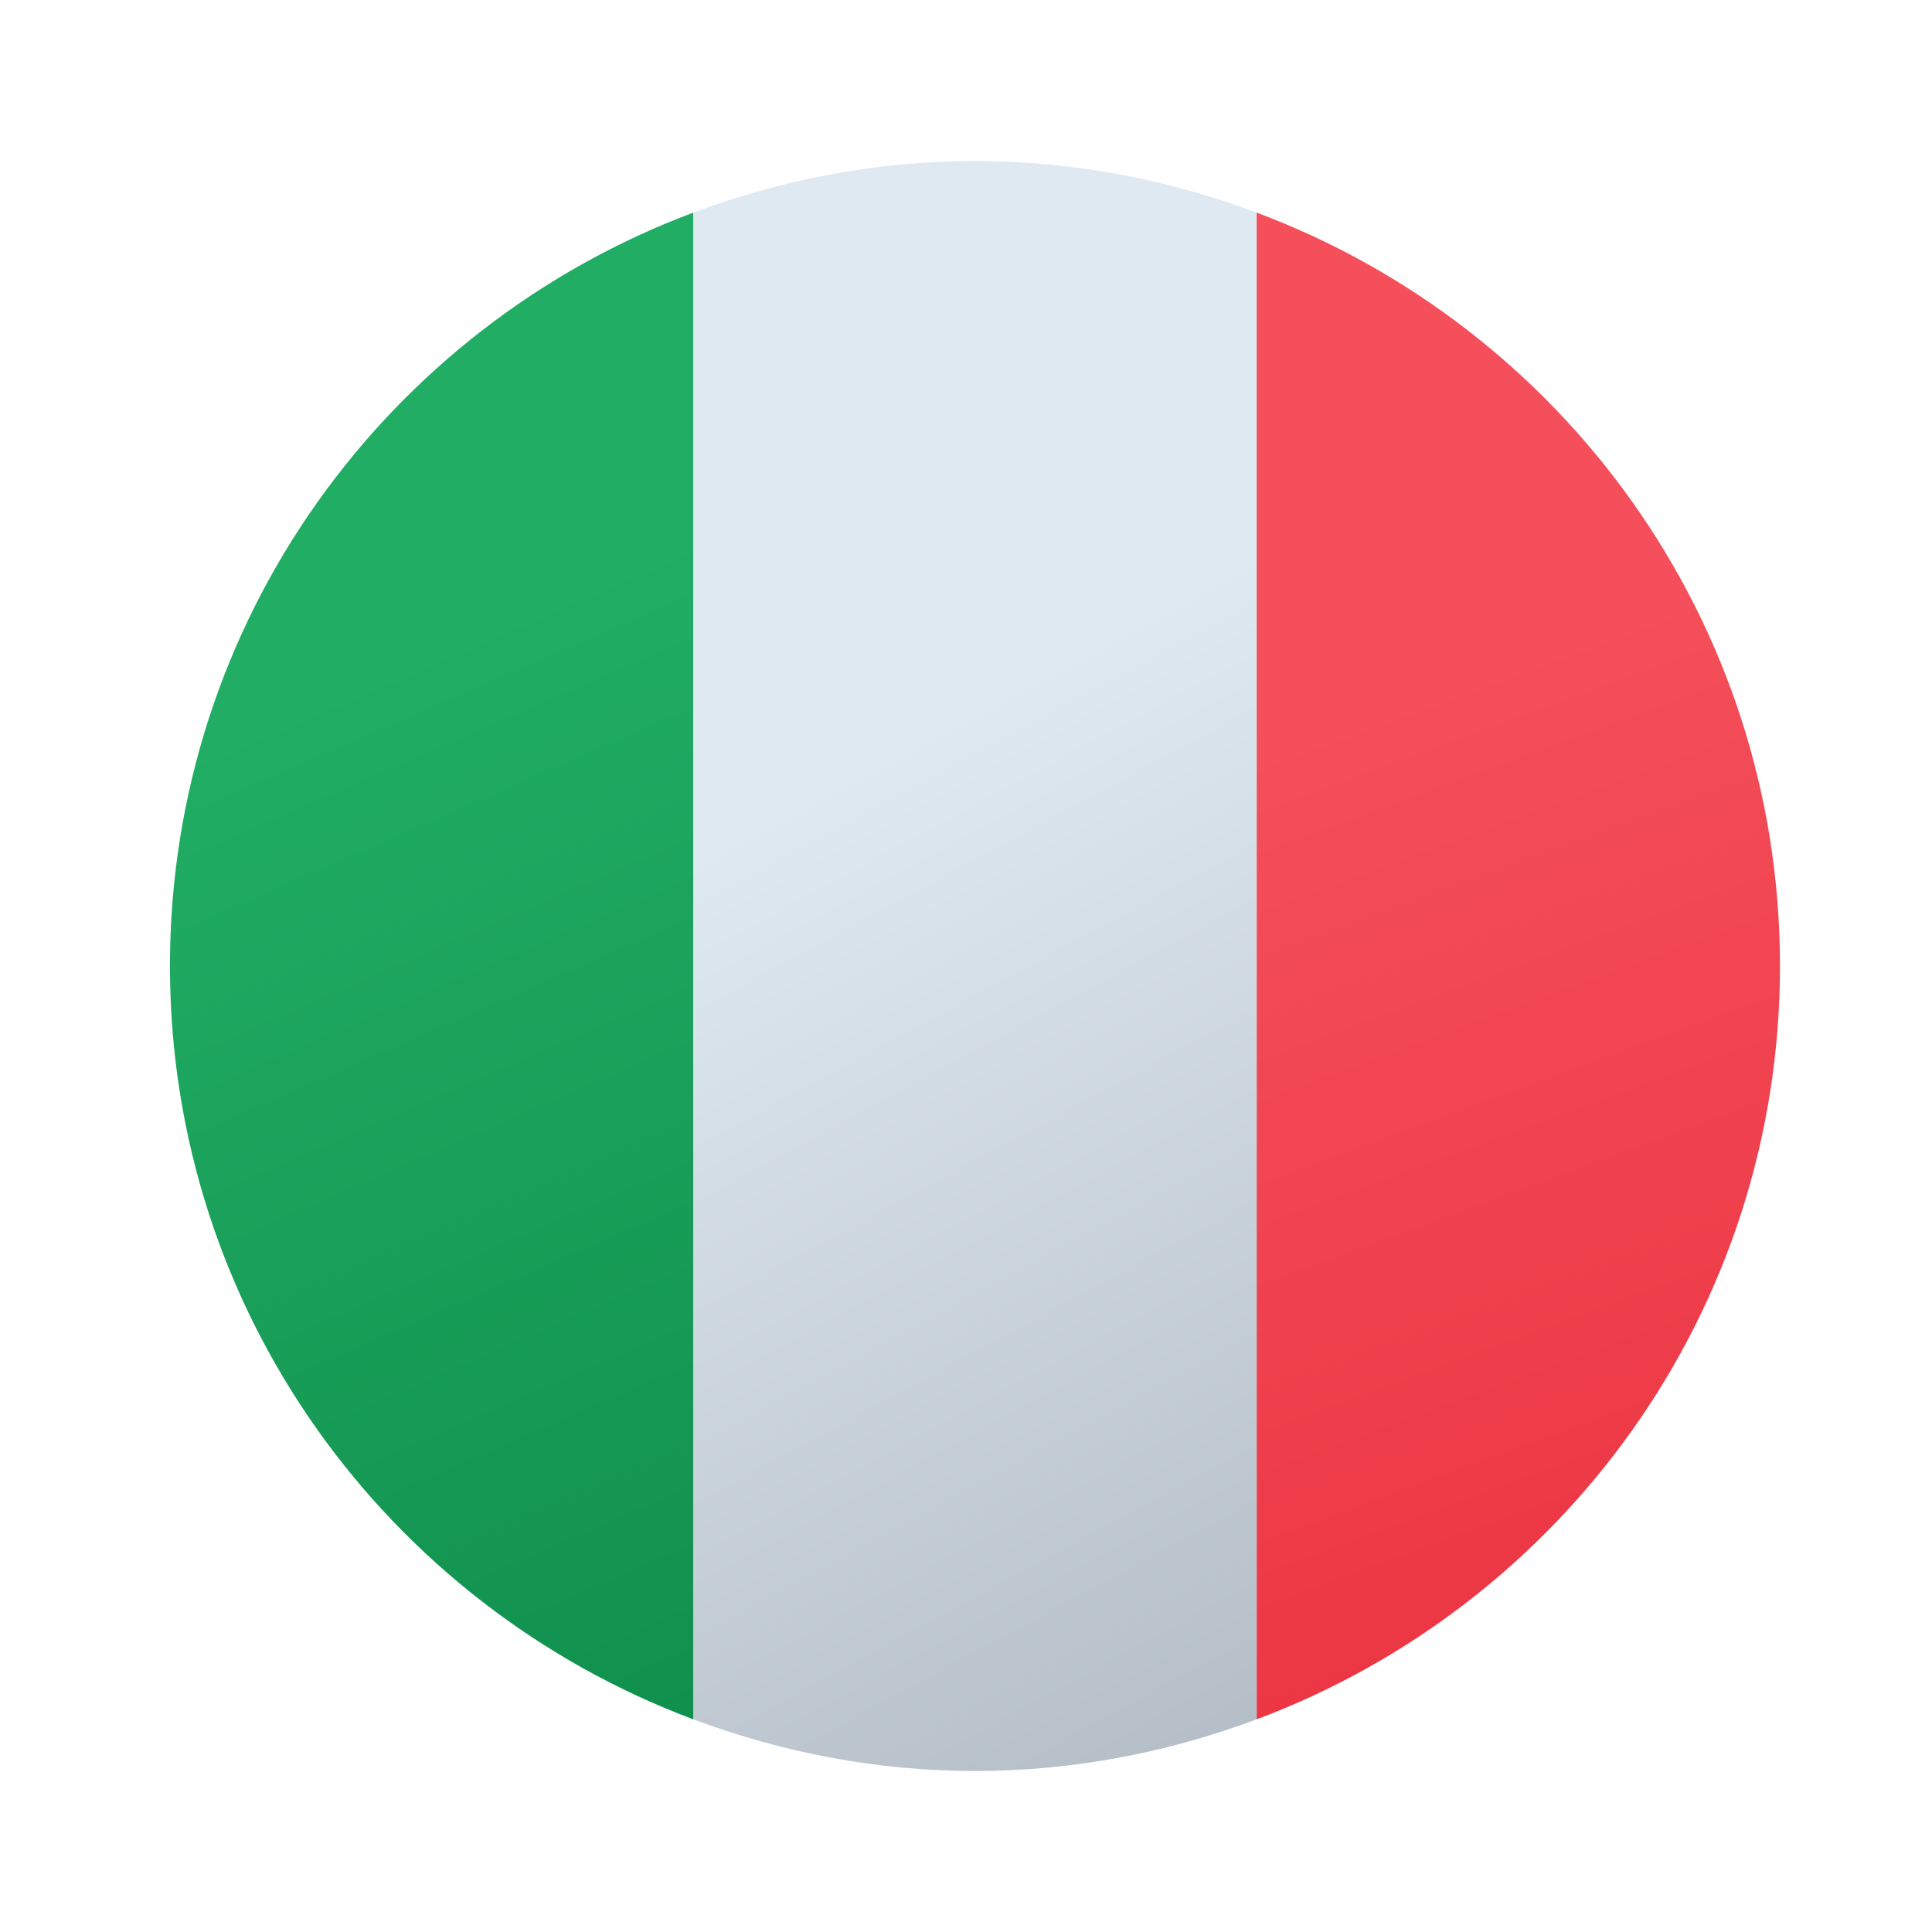
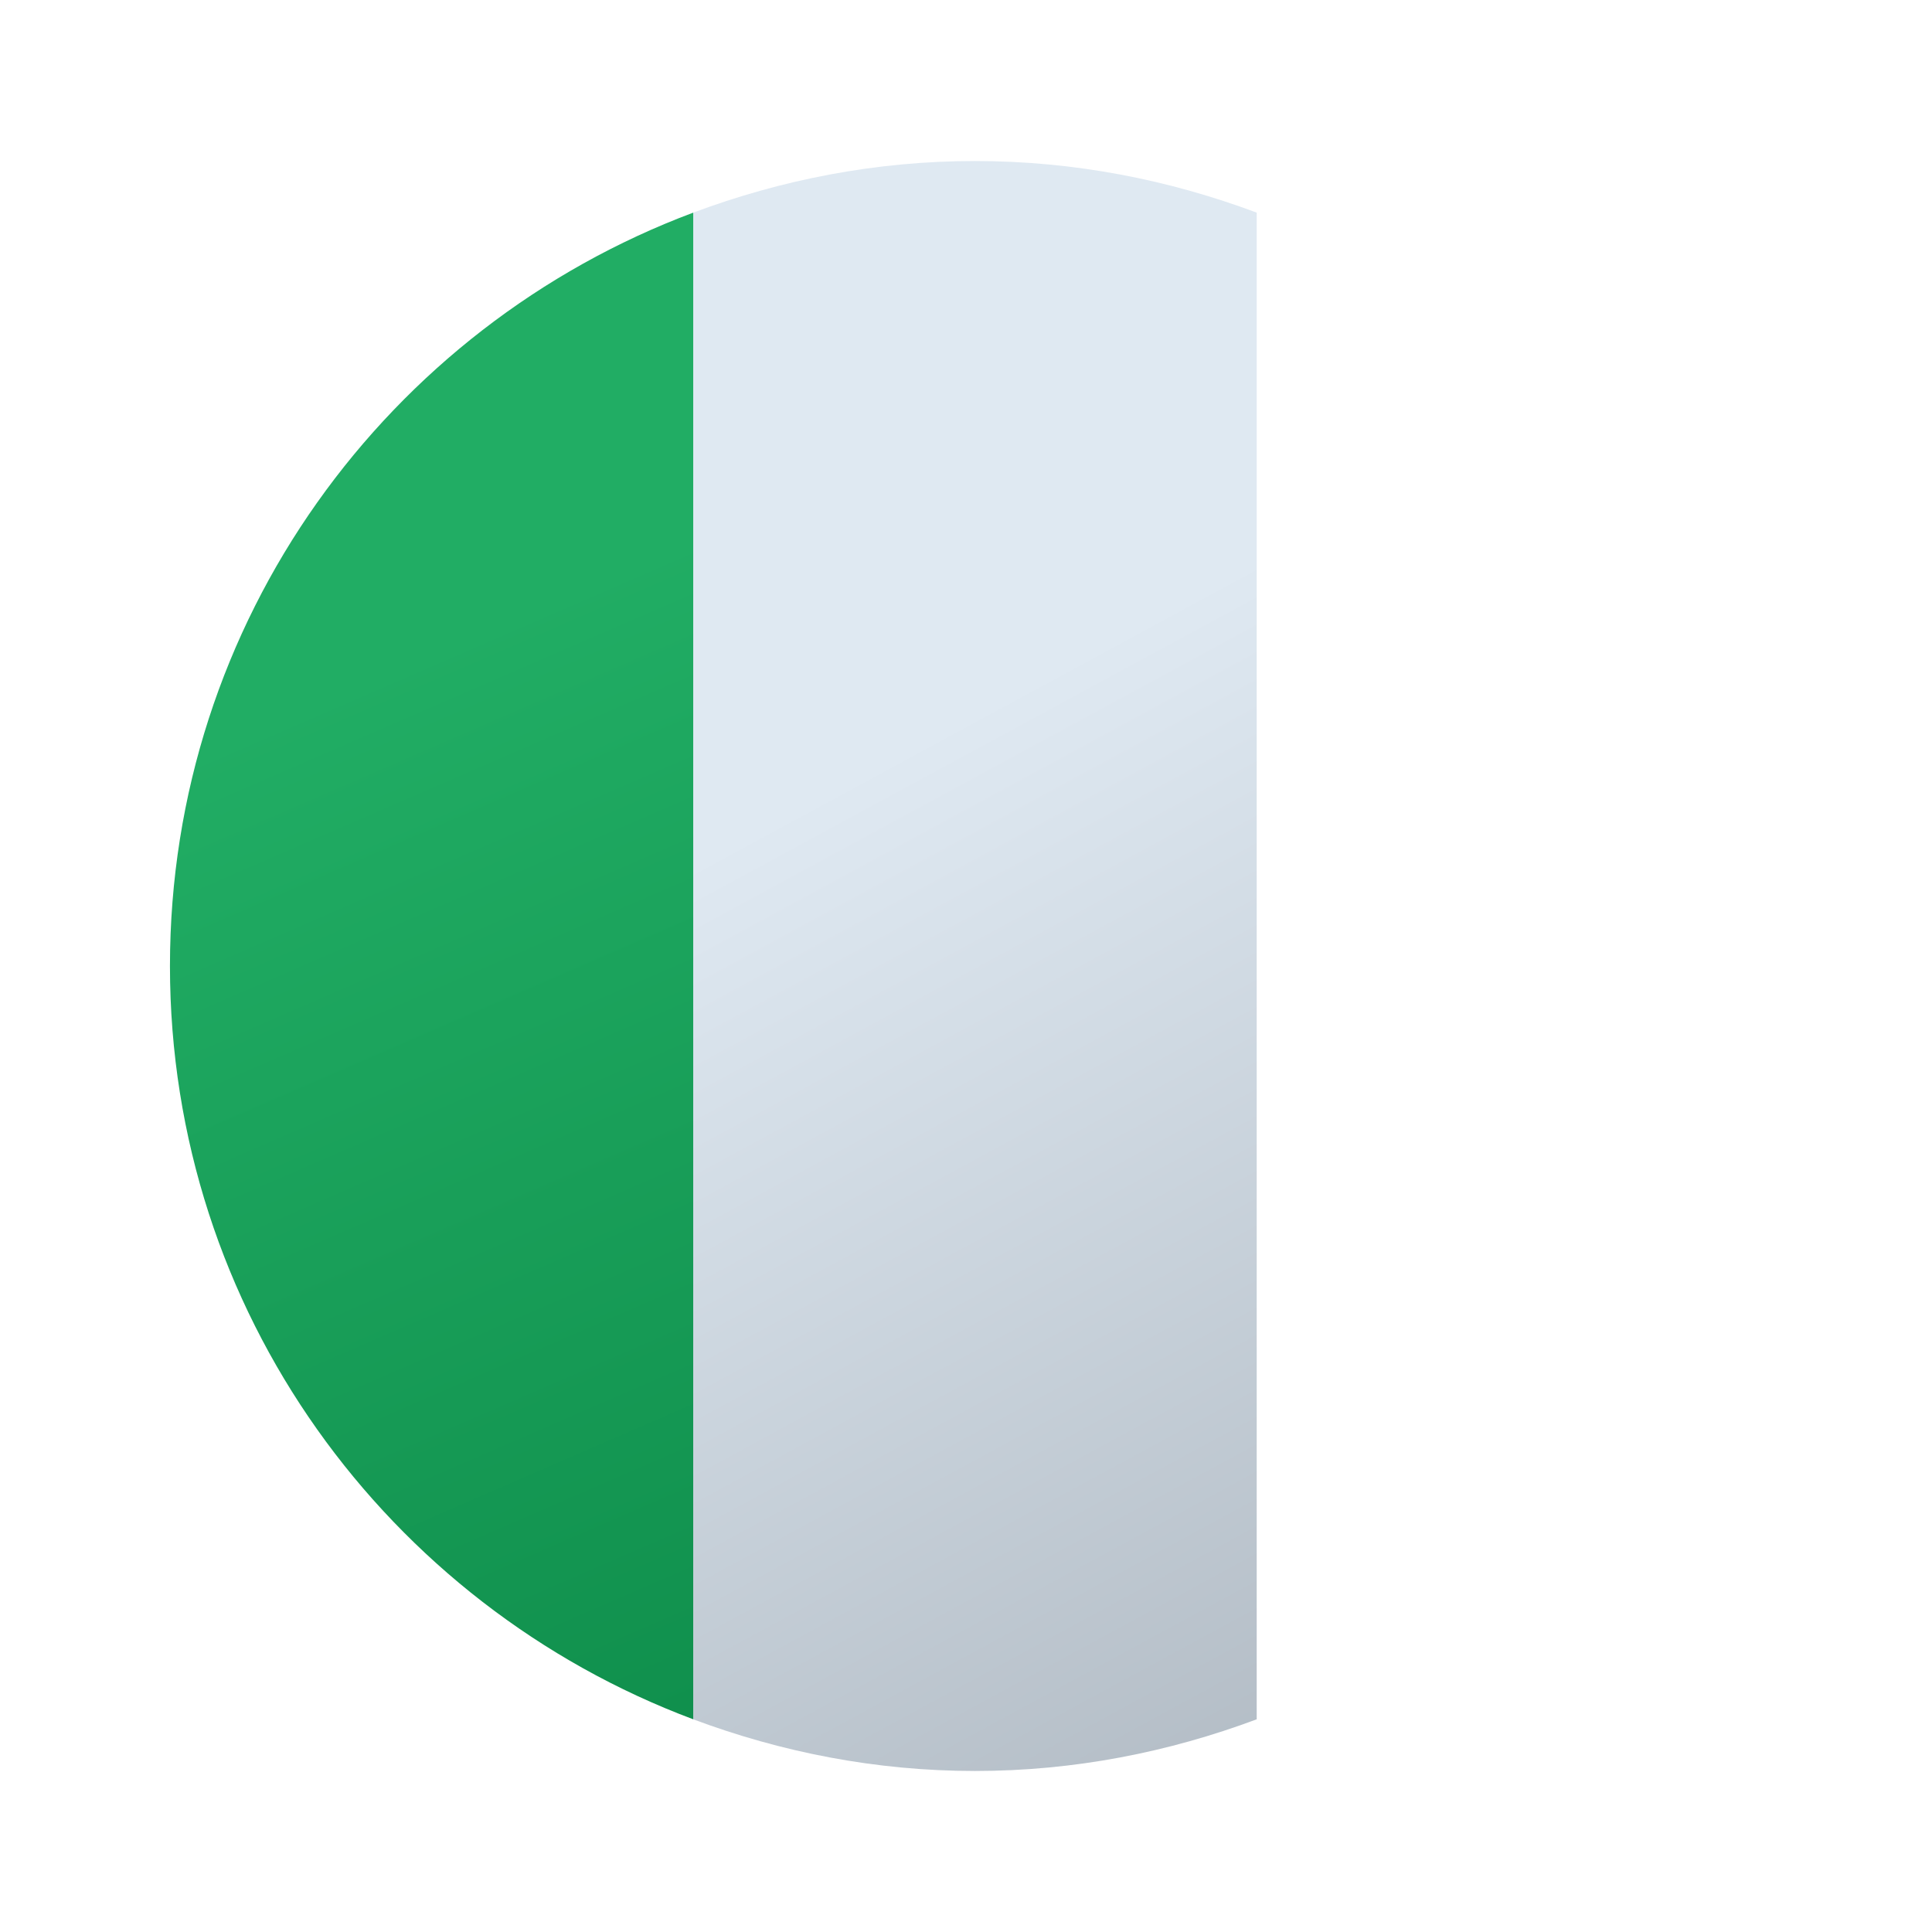
<svg xmlns="http://www.w3.org/2000/svg" width="32" height="32" viewBox="0 0 32 32" fill="none">
  <path d="M16.149 29.333C17.793 29.333 19.361 29.021 20.815 28.477V3.522C19.361 2.978 17.793 2.667 16.149 2.667C14.504 2.667 12.937 2.978 11.482 3.522V28.477C12.937 29.021 14.504 29.333 16.149 29.333Z" fill="url(#paint0_linear_143_348)" />
  <path d="M11.482 28.477V3.522C6.423 5.416 2.815 10.28 2.815 16C2.815 21.719 6.423 26.583 11.482 28.477Z" fill="url(#paint1_linear_143_348)" />
-   <path d="M29.482 16C29.482 10.28 25.874 5.416 20.815 3.522V28.477C25.874 26.583 29.482 21.719 29.482 16Z" fill="url(#paint2_linear_143_348)" />
  <defs>
    <linearGradient id="paint0_linear_143_348" x1="14.364" y1="12.708" x2="26.906" y2="35.839" gradientUnits="userSpaceOnUse">
      <stop stop-color="#DFE9F2" />
      <stop offset="0.998" stop-color="#9EA7B0" />
    </linearGradient>
    <linearGradient id="paint1_linear_143_348" x1="6.988" y1="10.775" x2="17.531" y2="35.057" gradientUnits="userSpaceOnUse">
      <stop stop-color="#21AD64" />
      <stop offset="1" stop-color="#088242" />
    </linearGradient>
    <linearGradient id="paint2_linear_143_348" x1="21.78" y1="11.86" x2="30.852" y2="36.612" gradientUnits="userSpaceOnUse">
      <stop offset="0.008" stop-color="#F44F5A" />
      <stop offset="0.447" stop-color="#EE3D4A" />
      <stop offset="1" stop-color="#E52030" />
    </linearGradient>
  </defs>
</svg>